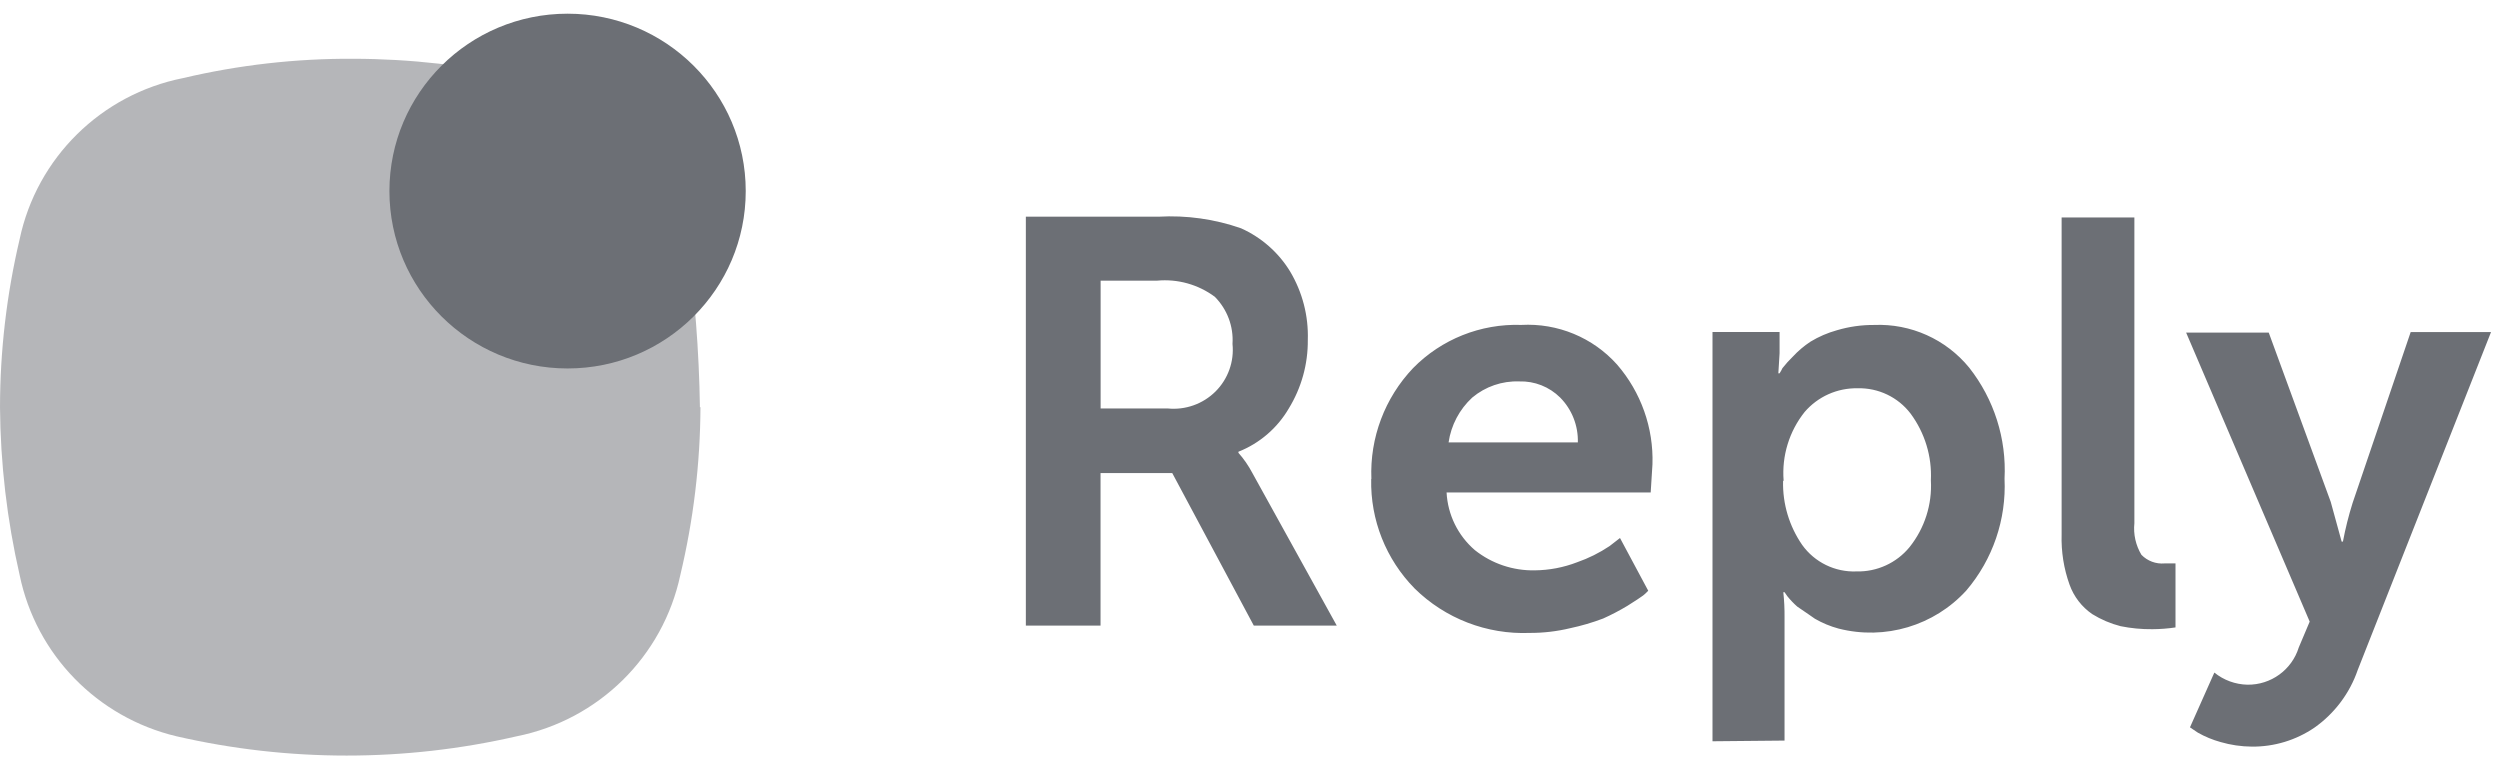
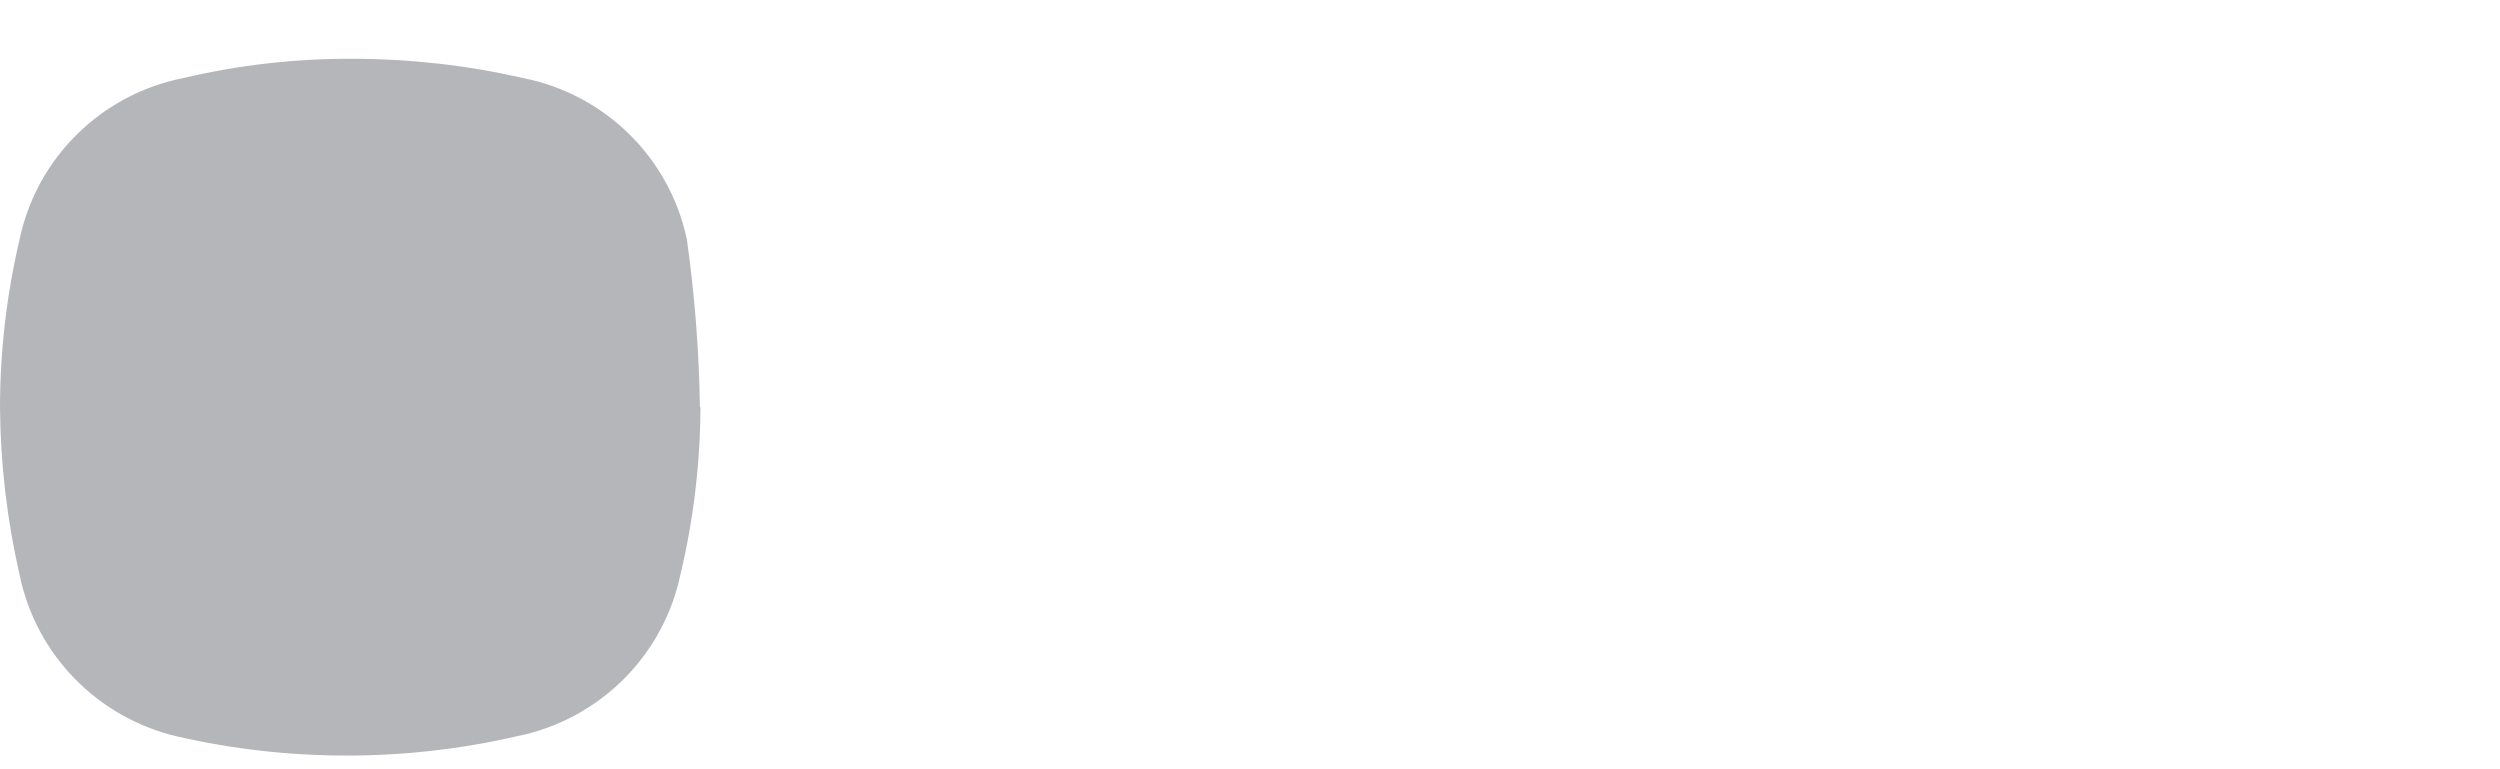
<svg xmlns="http://www.w3.org/2000/svg" width="65" height="20" viewBox="0 0 65 20" fill="none">
  <path opacity="0.5" d="M18.212 10.587C18.206 12.056 18.03 13.519 17.689 14.948C17.239 17.068 15.566 18.718 13.433 19.144C10.524 19.812 7.5 19.812 4.591 19.144C2.527 18.654 0.935 17.018 0.51 14.948C0.182 13.517 0.011 12.055 0 10.587C0.002 9.118 0.173 7.653 0.51 6.222C0.956 4.104 2.629 2.454 4.761 2.03C6.209 1.689 7.693 1.52 9.182 1.528C10.67 1.53 12.153 1.698 13.603 2.03C15.736 2.454 17.41 4.103 17.858 6.222C18.062 7.669 18.176 9.127 18.198 10.587H18.212Z" fill="#6C6F75" />
-   <ellipse cx="14.757" cy="4.968" rx="4.632" ry="4.612" fill="#6C6F75" />
-   <path fill-rule="evenodd" clip-rule="evenodd" d="M26.672 5.634V16.266H28.614V12.299H30.478L32.599 16.266H34.756L32.562 12.299C32.462 12.11 32.341 11.933 32.199 11.773V11.745C32.749 11.527 33.21 11.131 33.508 10.621C33.837 10.085 34.009 9.467 34.003 8.838C34.023 8.214 33.864 7.598 33.544 7.06C33.243 6.566 32.798 6.174 32.268 5.936C31.579 5.695 30.849 5.593 30.12 5.634H26.672ZM30.36 10.62H28.616V7.297H30.085C30.62 7.247 31.155 7.397 31.586 7.717C31.907 8.042 32.075 8.487 32.045 8.942C32.092 9.4 31.929 9.854 31.603 10.179C31.276 10.504 30.82 10.666 30.36 10.62ZM35.656 12.448C35.613 11.383 36.004 10.346 36.739 9.572C37.476 8.82 38.498 8.412 39.553 8.448C40.499 8.396 41.417 8.776 42.046 9.481C42.667 10.2 42.995 11.125 42.964 12.073L42.918 12.804H37.611C37.641 13.383 37.906 13.924 38.346 14.303C38.788 14.655 39.341 14.841 39.907 14.829C40.282 14.825 40.654 14.754 41.004 14.619C41.303 14.515 41.586 14.374 41.849 14.198L42.12 13.988L42.854 15.359C42.813 15.404 42.768 15.445 42.721 15.483C42.661 15.528 42.523 15.62 42.312 15.752C42.109 15.874 41.899 15.984 41.683 16.081C41.404 16.187 41.117 16.271 40.825 16.333C40.481 16.416 40.128 16.457 39.774 16.456C38.658 16.501 37.574 16.082 36.78 15.3C36.035 14.542 35.628 13.517 35.651 12.457L35.656 12.448ZM41.024 11.503H37.668H37.663C37.728 11.056 37.945 10.644 38.278 10.337C38.619 10.051 39.054 9.901 39.499 9.917C39.898 9.904 40.283 10.057 40.565 10.337C40.871 10.647 41.036 11.068 41.024 11.503ZM44.525 19.273V8.632H46.269V9.185L46.237 9.706H46.269C46.297 9.664 46.322 9.619 46.343 9.573C46.426 9.467 46.517 9.366 46.614 9.272C46.751 9.124 46.905 8.994 47.073 8.883C47.287 8.753 47.519 8.653 47.761 8.586C48.074 8.493 48.399 8.447 48.725 8.449C49.68 8.409 50.597 8.821 51.2 9.56C51.846 10.381 52.172 11.407 52.118 12.448C52.167 13.506 51.813 14.543 51.126 15.351C50.289 16.27 49.01 16.651 47.803 16.343C47.587 16.285 47.38 16.199 47.187 16.087C47.135 16.051 47.082 16.014 47.029 15.977L47.029 15.977L47.029 15.977L47.029 15.977C46.933 15.91 46.834 15.842 46.728 15.771C46.635 15.689 46.549 15.599 46.471 15.502L46.398 15.397H46.366C46.39 15.615 46.4 15.835 46.398 16.055V19.255L44.525 19.273ZM46.856 14.167C46.52 13.68 46.346 13.099 46.36 12.508L46.374 12.494C46.324 11.853 46.519 11.216 46.92 10.712C47.264 10.311 47.769 10.085 48.298 10.095C48.836 10.081 49.349 10.326 49.675 10.753C50.046 11.254 50.233 11.867 50.203 12.49C50.238 13.117 50.041 13.735 49.647 14.227C49.31 14.637 48.802 14.87 48.27 14.857C47.712 14.88 47.18 14.62 46.856 14.167ZM53.602 13.882V5.654H55.494V13.603C55.464 13.889 55.529 14.178 55.677 14.425C55.834 14.586 56.055 14.669 56.279 14.649H56.563V16.313C56.364 16.343 56.163 16.358 55.962 16.359C55.684 16.362 55.408 16.336 55.136 16.281C54.875 16.214 54.626 16.108 54.397 15.966C54.125 15.779 53.92 15.512 53.809 15.203C53.659 14.785 53.589 14.343 53.602 13.9V13.882ZM57.573 17.487L56.94 18.909L56.949 18.918L57.146 19.05C57.332 19.155 57.529 19.236 57.734 19.293C57.998 19.37 58.272 19.41 58.547 19.412C59.128 19.418 59.697 19.245 60.176 18.918C60.7 18.548 61.094 18.023 61.301 17.419L64.767 8.633H62.678L61.168 13.076C61.064 13.406 60.98 13.742 60.916 14.082H60.883L60.599 13.049L58.987 8.647H56.839L60.052 16.162L59.768 16.834C59.588 17.416 59.044 17.811 58.432 17.802C58.118 17.795 57.816 17.684 57.573 17.487Z" fill="#6C6F75" />
</svg>